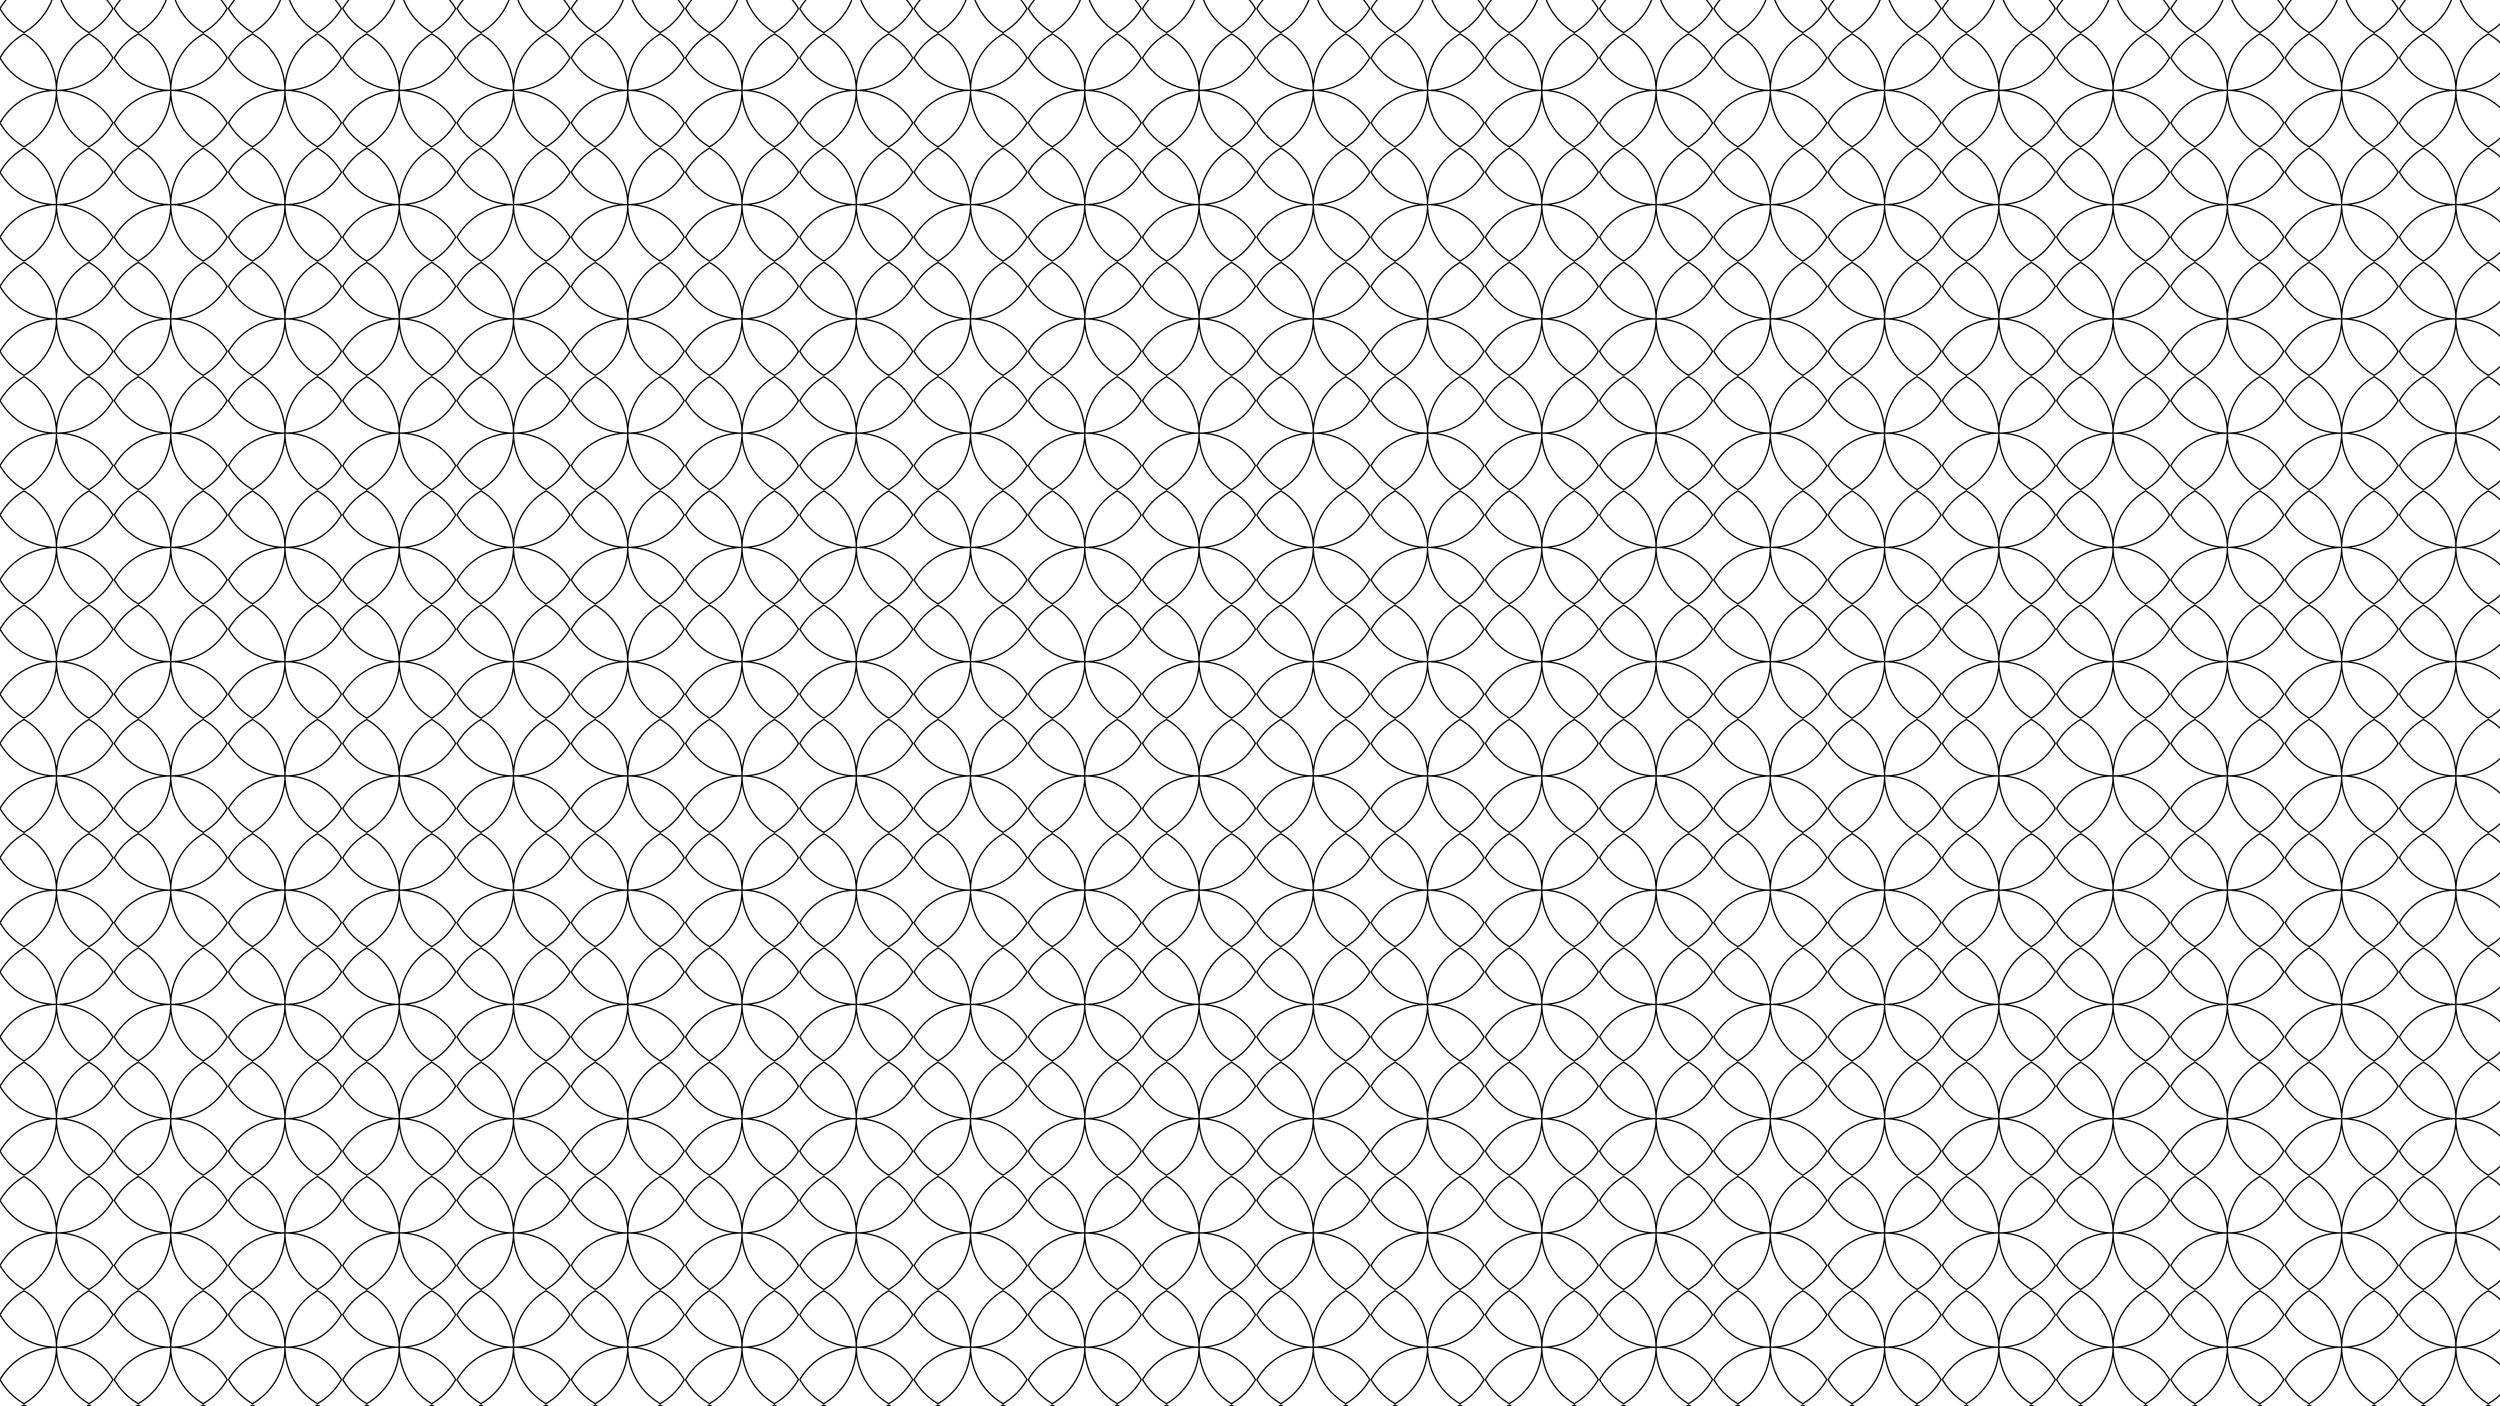
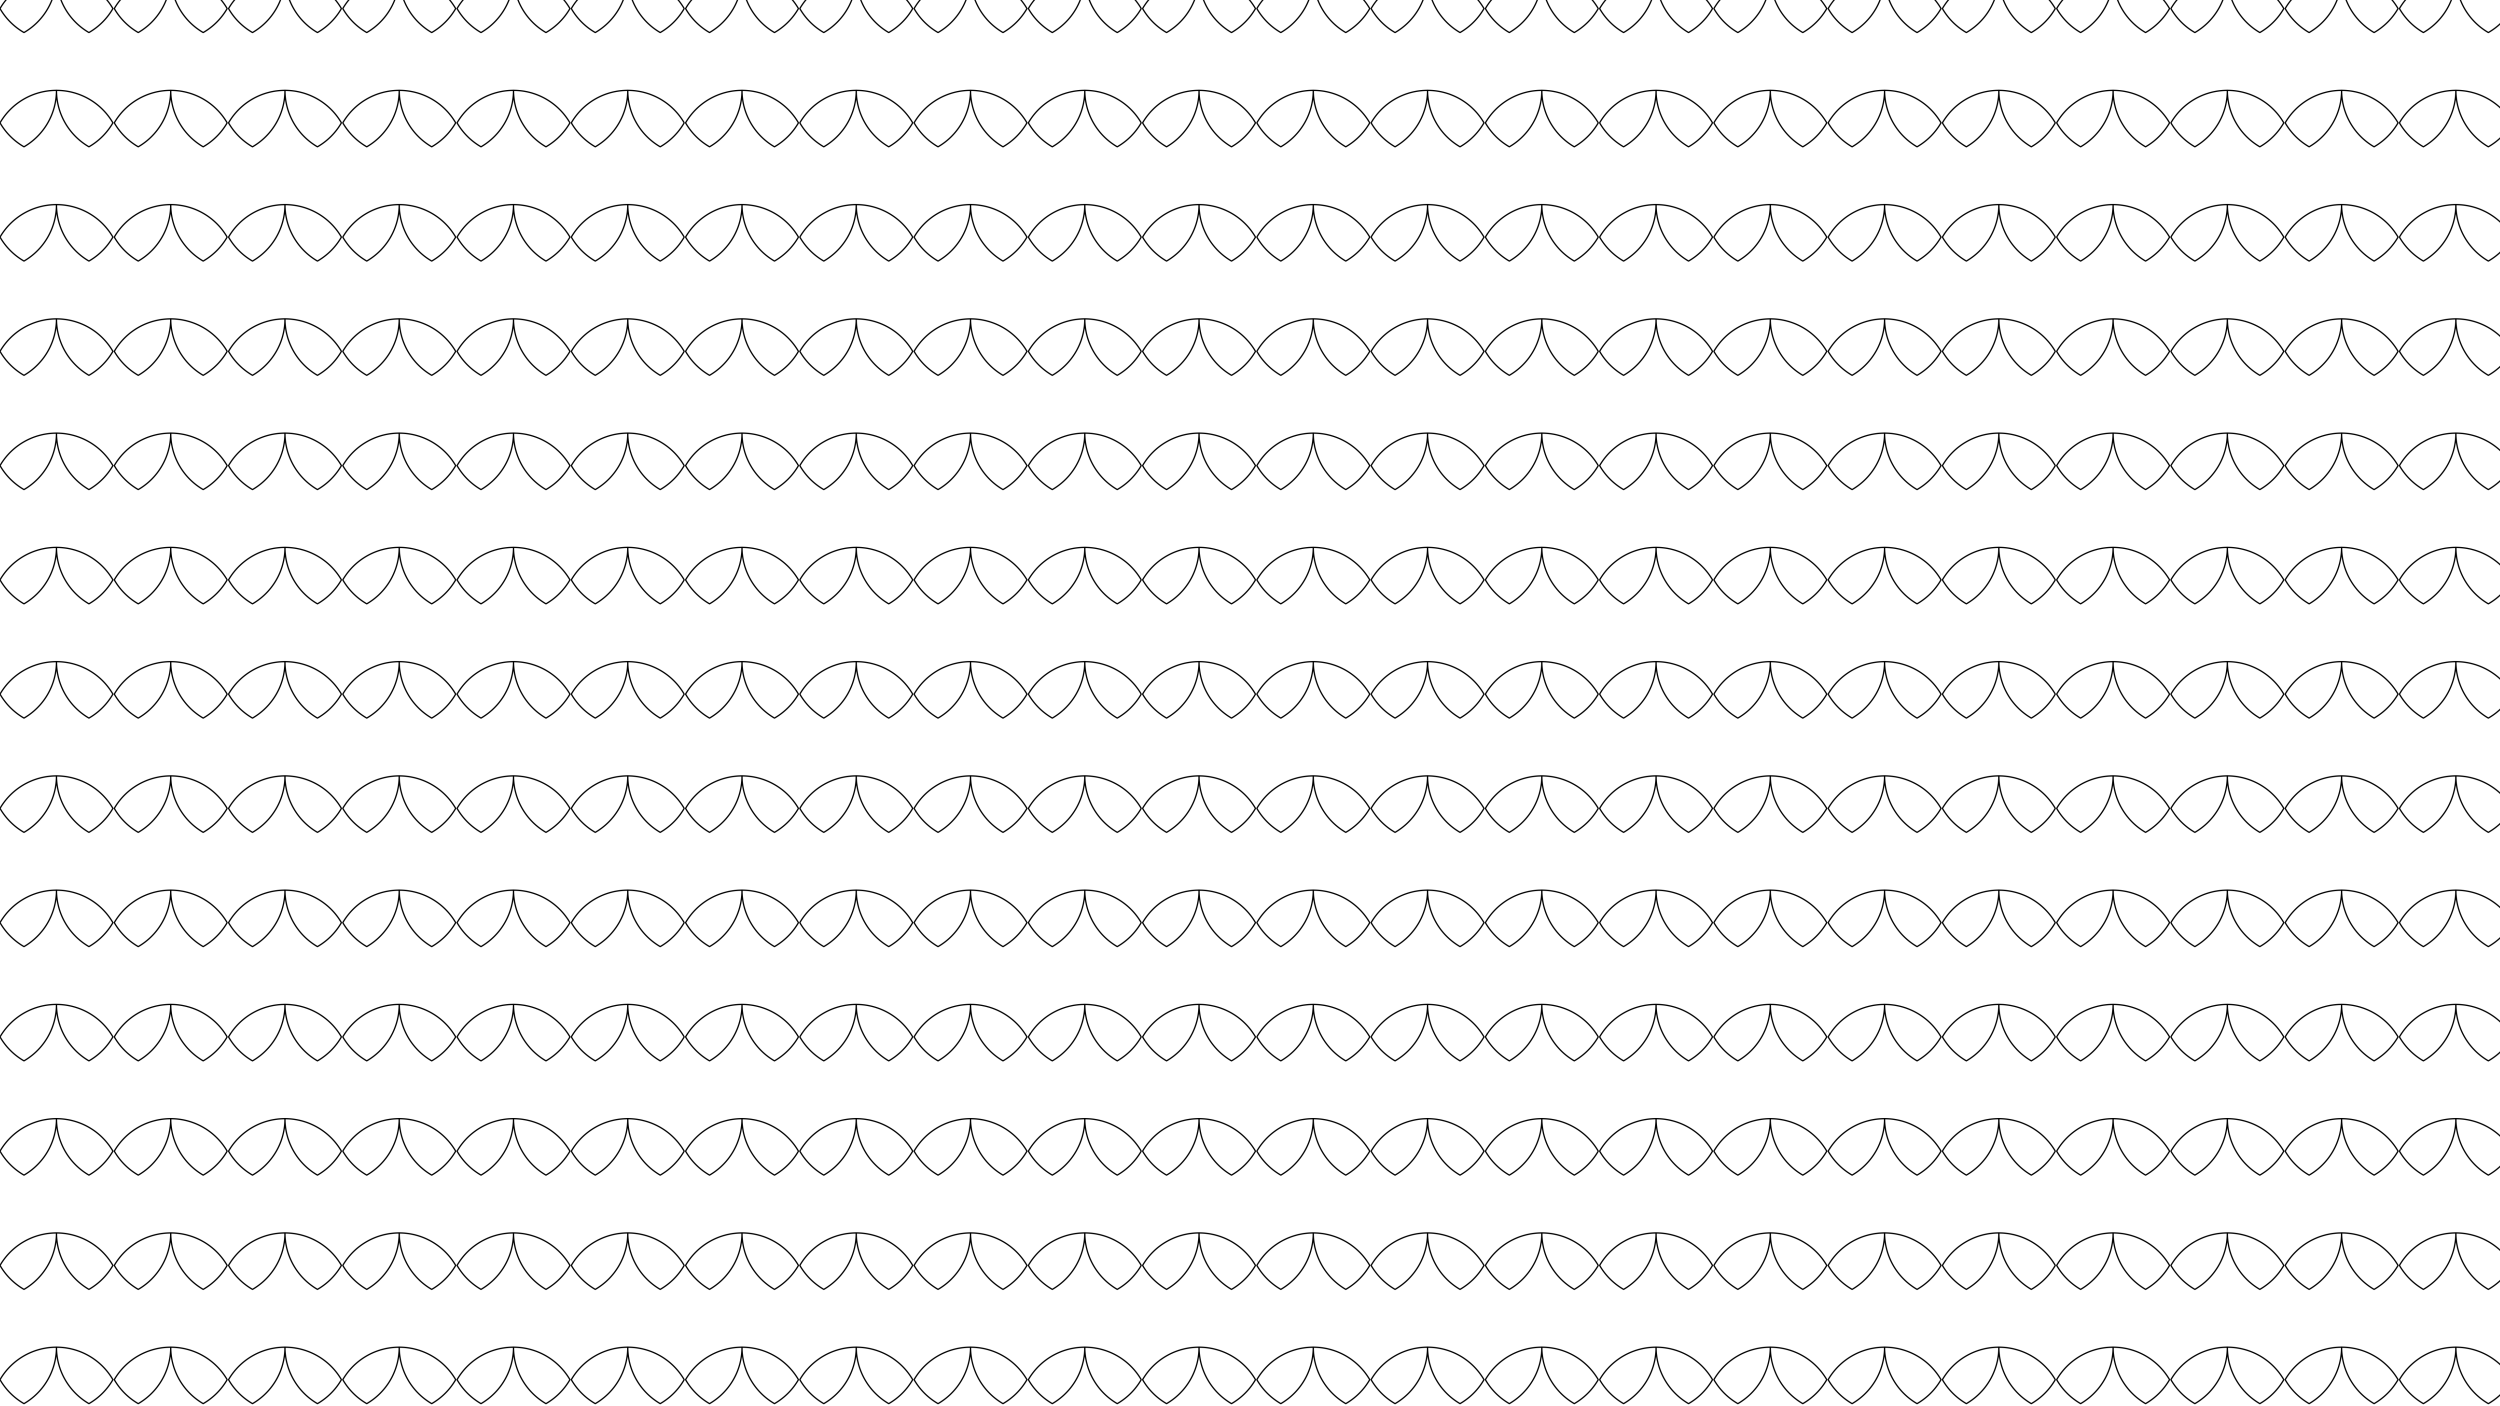
<svg xmlns="http://www.w3.org/2000/svg" viewBox="0 0 3840 2160">
  <defs>
    <pattern id="a" data-name="New Pattern 4" width="350.239" height="350.239" patternTransform="translate(174.663 51.238) scale(0.5)" patternUnits="userSpaceOnUse" viewBox="0 0 350.239 350.239">
      <rect width="350.239" height="350.239" fill="none" />
      <g>
-         <path d="M348.506,75.365A201,201,0,0,0,274.874,1.733,200.578,200.578,0,0,0,175.12,175.119,200.576,200.576,0,0,0,348.506,75.365Z" fill="none" stroke="#000" stroke-miterlimit="10" stroke-width="4" fill-rule="evenodd" />
-         <path d="M75.365,1.733A201,201,0,0,0,1.733,75.365,200.576,200.576,0,0,0,175.12,175.119,200.579,200.579,0,0,0,75.365,1.733Z" fill="none" stroke="#000" stroke-miterlimit="10" stroke-width="4" fill-rule="evenodd" />
+         <path d="M75.365,1.733Z" fill="none" stroke="#000" stroke-miterlimit="10" stroke-width="4" fill-rule="evenodd" />
        <path d="M274.874,348.506a201,201,0,0,0,73.632-73.632A200.582,200.582,0,0,0,175.12,175.119,200.578,200.578,0,0,0,274.874,348.506Z" fill="none" stroke="#000" stroke-miterlimit="10" stroke-width="4" fill-rule="evenodd" />
        <path d="M175.12,175.119A200.581,200.581,0,0,0,1.733,274.874a201,201,0,0,0,73.632,73.632A200.579,200.579,0,0,0,175.12,175.119Z" fill="none" stroke="#000" stroke-miterlimit="10" stroke-width="4" fill-rule="evenodd" />
      </g>
    </pattern>
  </defs>
  <rect width="3840" height="2160" fill="url(#a)" />
</svg>